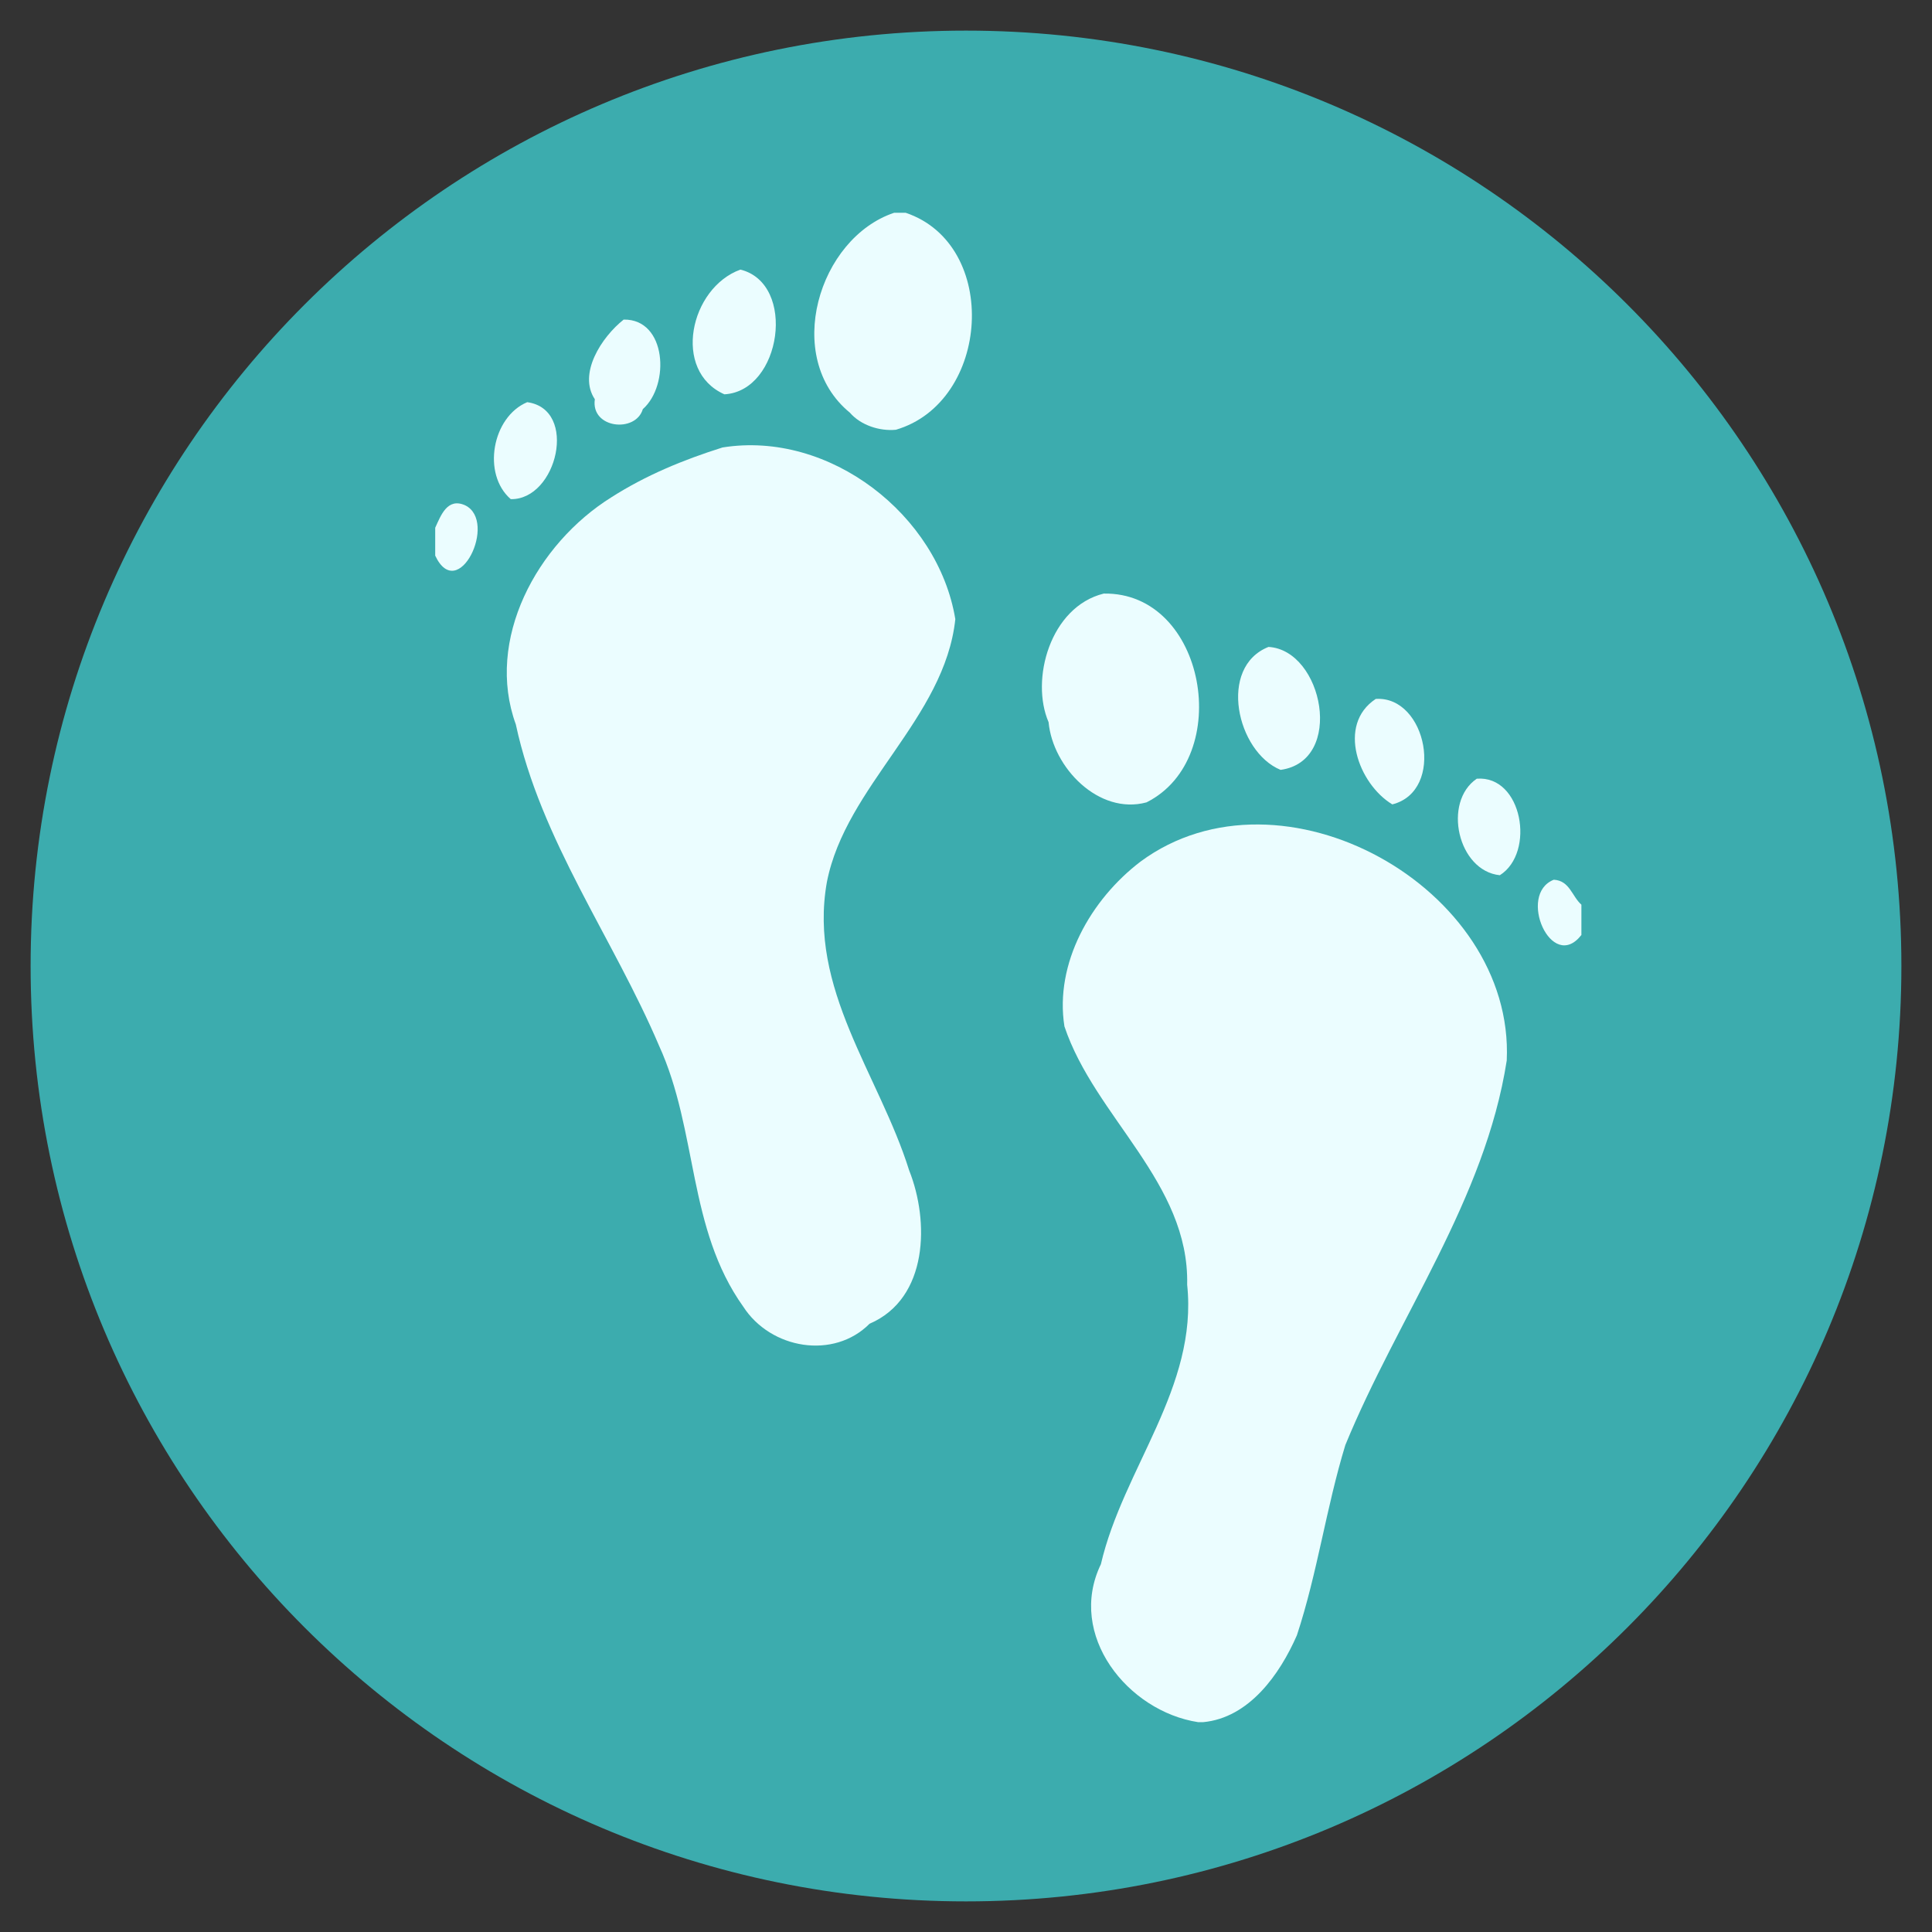
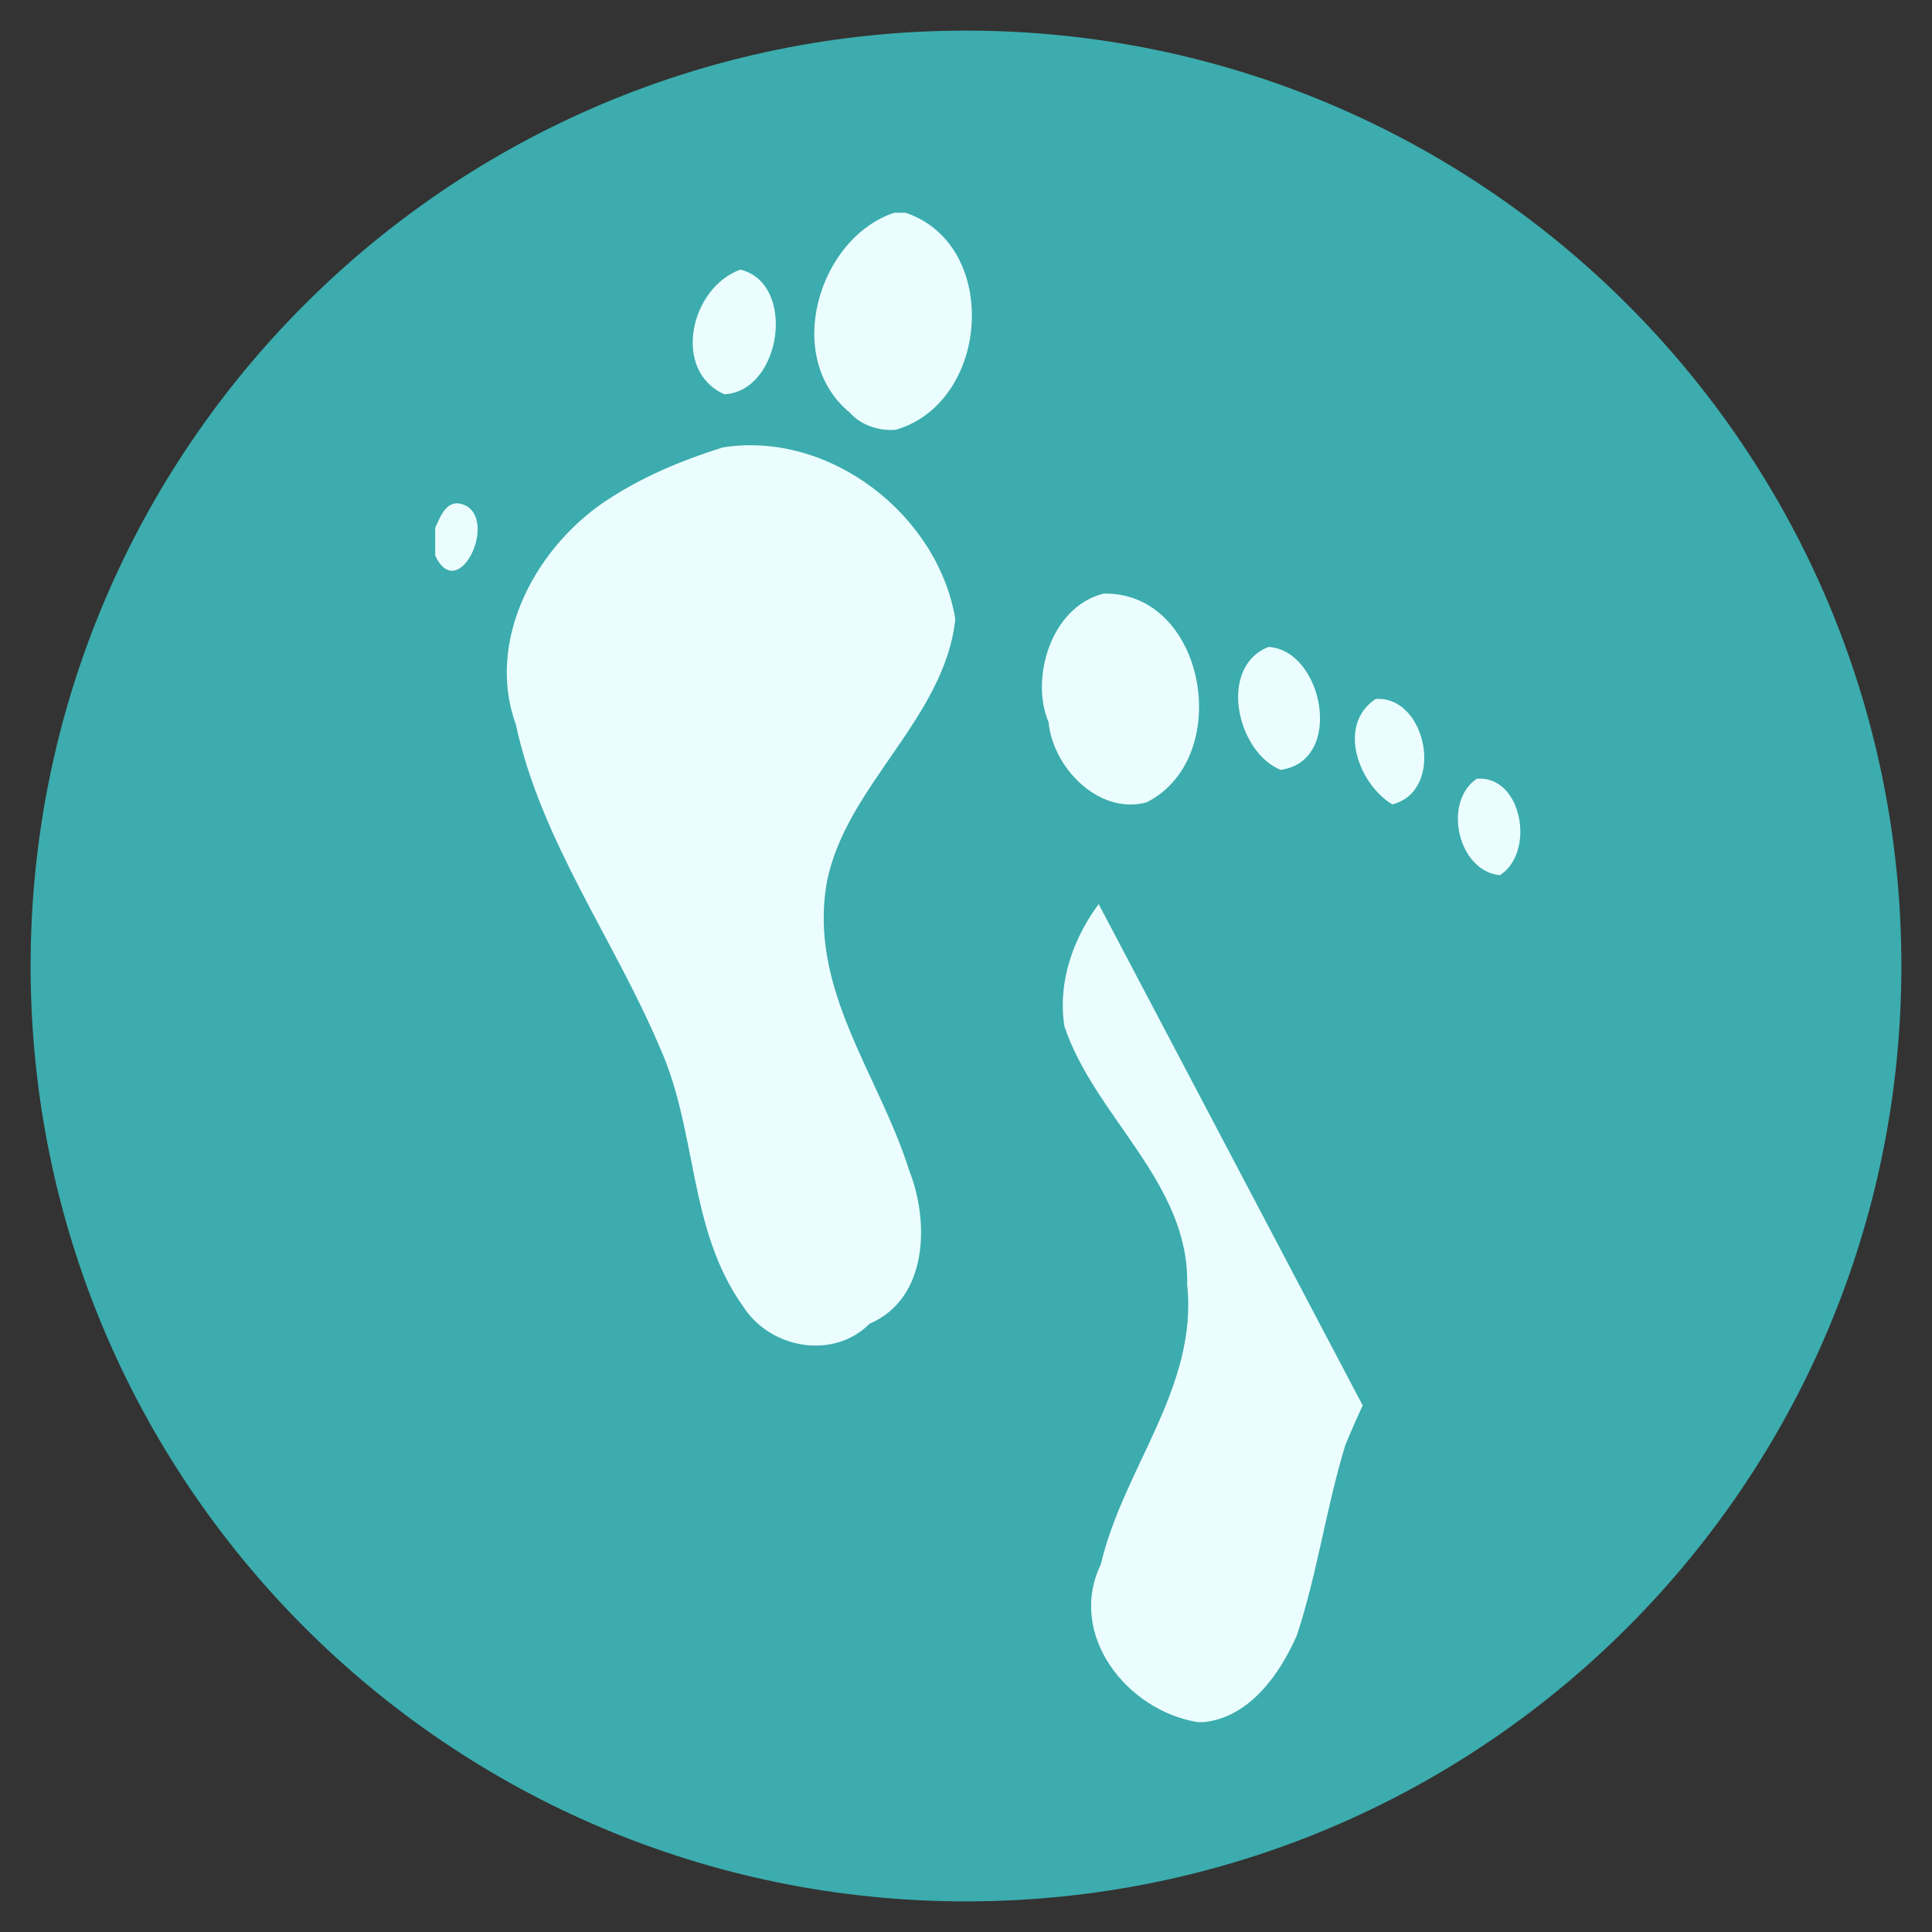
<svg xmlns="http://www.w3.org/2000/svg" width="96" zoomAndPan="magnify" viewBox="0 0 72 72" height="96" preserveAspectRatio="xMidYMid meet" version="1.0">
  <rect x="0" y="0" width="72" height="72" fill="#333333" stroke="none" />
  <defs>
    <clipPath id="2a63291d54">
      <path d="M 1.141 1.141 L 70.859 1.141 L 70.859 70.859 L 1.141 70.859 Z M 1.141 1.141 " clip-rule="nonzero" />
    </clipPath>
    <clipPath id="30f6e65eb2">
      <path d="M 36 1.141 C 16.746 1.141 1.141 16.746 1.141 36 C 1.141 55.254 16.746 70.859 36 70.859 C 55.254 70.859 70.859 55.254 70.859 36 C 70.859 16.746 55.254 1.141 36 1.141 " clip-rule="nonzero" />
    </clipPath>
    <clipPath id="79fa3ee5fa">
      <path d="M 30 7.93 L 37 7.93 L 37 17 L 30 17 Z M 30 7.93 " clip-rule="nonzero" />
    </clipPath>
    <clipPath id="5e3b8f1c4c">
      <path d="M 16.199 18 L 18 18 L 18 22 L 16.199 22 Z M 16.199 18 " clip-rule="nonzero" />
    </clipPath>
    <clipPath id="f2459b61a0">
-       <path d="M 39 30 L 57 30 L 57 64.18 L 39 64.18 Z M 39 30 " clip-rule="nonzero" />
+       <path d="M 39 30 L 57 64.18 L 39 64.18 Z M 39 30 " clip-rule="nonzero" />
    </clipPath>
    <clipPath id="4e44b87a95">
      <path d="M 57 32 L 58.949 32 L 58.949 36 L 57 36 Z M 57 32 " clip-rule="nonzero" />
    </clipPath>
  </defs>
  <g clip-path="url(#2a63291d54)">
    <g clip-path="url(#30f6e65eb2)">
      <path fill="#3cacae" d="M 1.141 1.141 L 70.859 1.141 L 70.859 70.859 L 1.141 70.859 Z M 1.141 1.141 " fill-opacity="1" fill-rule="nonzero" />
    </g>
  </g>
  <g clip-path="url(#79fa3ee5fa)">
    <path fill="#ebfdff" d="M 33.32 7.93 L 33.754 7.93 C 37.281 9.125 36.906 14.984 33.387 16.016 C 32.785 16.074 32.082 15.852 31.672 15.379 C 29.16 13.316 30.504 8.875 33.32 7.93 Z M 33.32 7.93 " fill-opacity="1" fill-rule="nonzero" />
  </g>
  <path fill="#ebfdff" d="M 27.594 10.047 C 29.699 10.57 29.125 14.578 26.996 14.695 C 25.035 13.824 25.711 10.727 27.594 10.047 Z M 27.594 10.047 " fill-opacity="1" fill-rule="nonzero" />
-   <path fill="#ebfdff" d="M 23.242 11.91 C 24.848 11.883 24.973 14.352 23.957 15.246 C 23.688 16.148 22.008 15.969 22.168 14.879 C 21.535 13.934 22.41 12.57 23.242 11.91 Z M 23.242 11.91 " fill-opacity="1" fill-rule="nonzero" />
-   <path fill="#ebfdff" d="M 19.648 14.988 C 21.559 15.25 20.762 18.633 19.035 18.602 C 17.957 17.672 18.336 15.539 19.648 14.988 Z M 19.648 14.988 " fill-opacity="1" fill-rule="nonzero" />
  <path fill="#ebfdff" d="M 26.926 16.676 C 30.91 16.035 34.961 19.188 35.602 23.074 C 35.207 26.777 31.516 29.289 30.816 32.871 C 30.105 36.848 32.766 40.051 33.883 43.621 C 34.633 45.5 34.605 48.387 32.406 49.332 C 31.07 50.676 28.723 50.281 27.699 48.695 C 25.617 45.777 26.012 42.148 24.562 38.973 C 22.852 34.957 20.152 31.316 19.223 26.996 C 18.078 23.848 19.996 20.27 22.793 18.527 C 24.074 17.711 25.453 17.141 26.926 16.676 Z M 26.926 16.676 " fill-opacity="1" fill-rule="nonzero" />
  <g clip-path="url(#5e3b8f1c4c)">
    <path fill="#ebfdff" d="M 16.219 19.668 C 16.426 19.219 16.668 18.531 17.336 18.832 C 18.562 19.43 17.074 22.52 16.219 20.707 Z M 16.219 19.668 " fill-opacity="1" fill-rule="nonzero" />
  </g>
  <path fill="#ebfdff" d="M 41.133 22.121 C 44.945 22.055 46.016 28.25 42.727 29.902 C 40.949 30.383 39.234 28.605 39.078 26.914 C 38.391 25.328 39.137 22.613 41.133 22.121 Z M 41.133 22.121 " fill-opacity="1" fill-rule="nonzero" />
  <path fill="#ebfdff" d="M 47.273 24.109 C 49.309 24.227 50.121 28.363 47.723 28.691 C 46.086 28.016 45.383 24.859 47.273 24.109 Z M 47.273 24.109 " fill-opacity="1" fill-rule="nonzero" />
  <path fill="#ebfdff" d="M 51.27 26.047 C 53.172 25.922 53.875 29.477 51.887 29.977 C 50.629 29.219 49.809 27.012 51.27 26.047 Z M 51.27 26.047 " fill-opacity="1" fill-rule="nonzero" />
  <path fill="#ebfdff" d="M 55.035 29.02 C 56.734 28.887 57.23 31.773 55.895 32.617 C 54.328 32.457 53.754 29.891 55.035 29.02 Z M 55.035 29.02 " fill-opacity="1" fill-rule="nonzero" />
  <g clip-path="url(#f2459b61a0)">
    <path fill="#ebfdff" d="M 42.504 32.109 C 47.754 28.234 56.449 33.074 56.152 39.52 C 55.344 44.715 52.102 49.066 50.137 53.852 C 49.422 56.191 49.098 58.617 48.332 60.941 C 47.695 62.398 46.551 64.02 44.836 64.18 L 44.652 64.18 C 42.027 63.777 39.75 60.934 41.027 58.293 C 41.855 54.727 44.648 51.711 44.242 47.875 C 44.328 44.074 40.797 41.629 39.668 38.25 C 39.297 35.895 40.652 33.52 42.504 32.109 Z M 42.504 32.109 " fill-opacity="1" fill-rule="nonzero" />
  </g>
  <g clip-path="url(#4e44b87a95)">
-     <path fill="#ebfdff" d="M 58.934 34.844 C 57.82 36.273 56.531 33.32 57.906 32.785 C 58.5 32.82 58.578 33.398 58.934 33.715 Z M 58.934 34.844 " fill-opacity="1" fill-rule="nonzero" />
-   </g>
+     </g>
</svg>